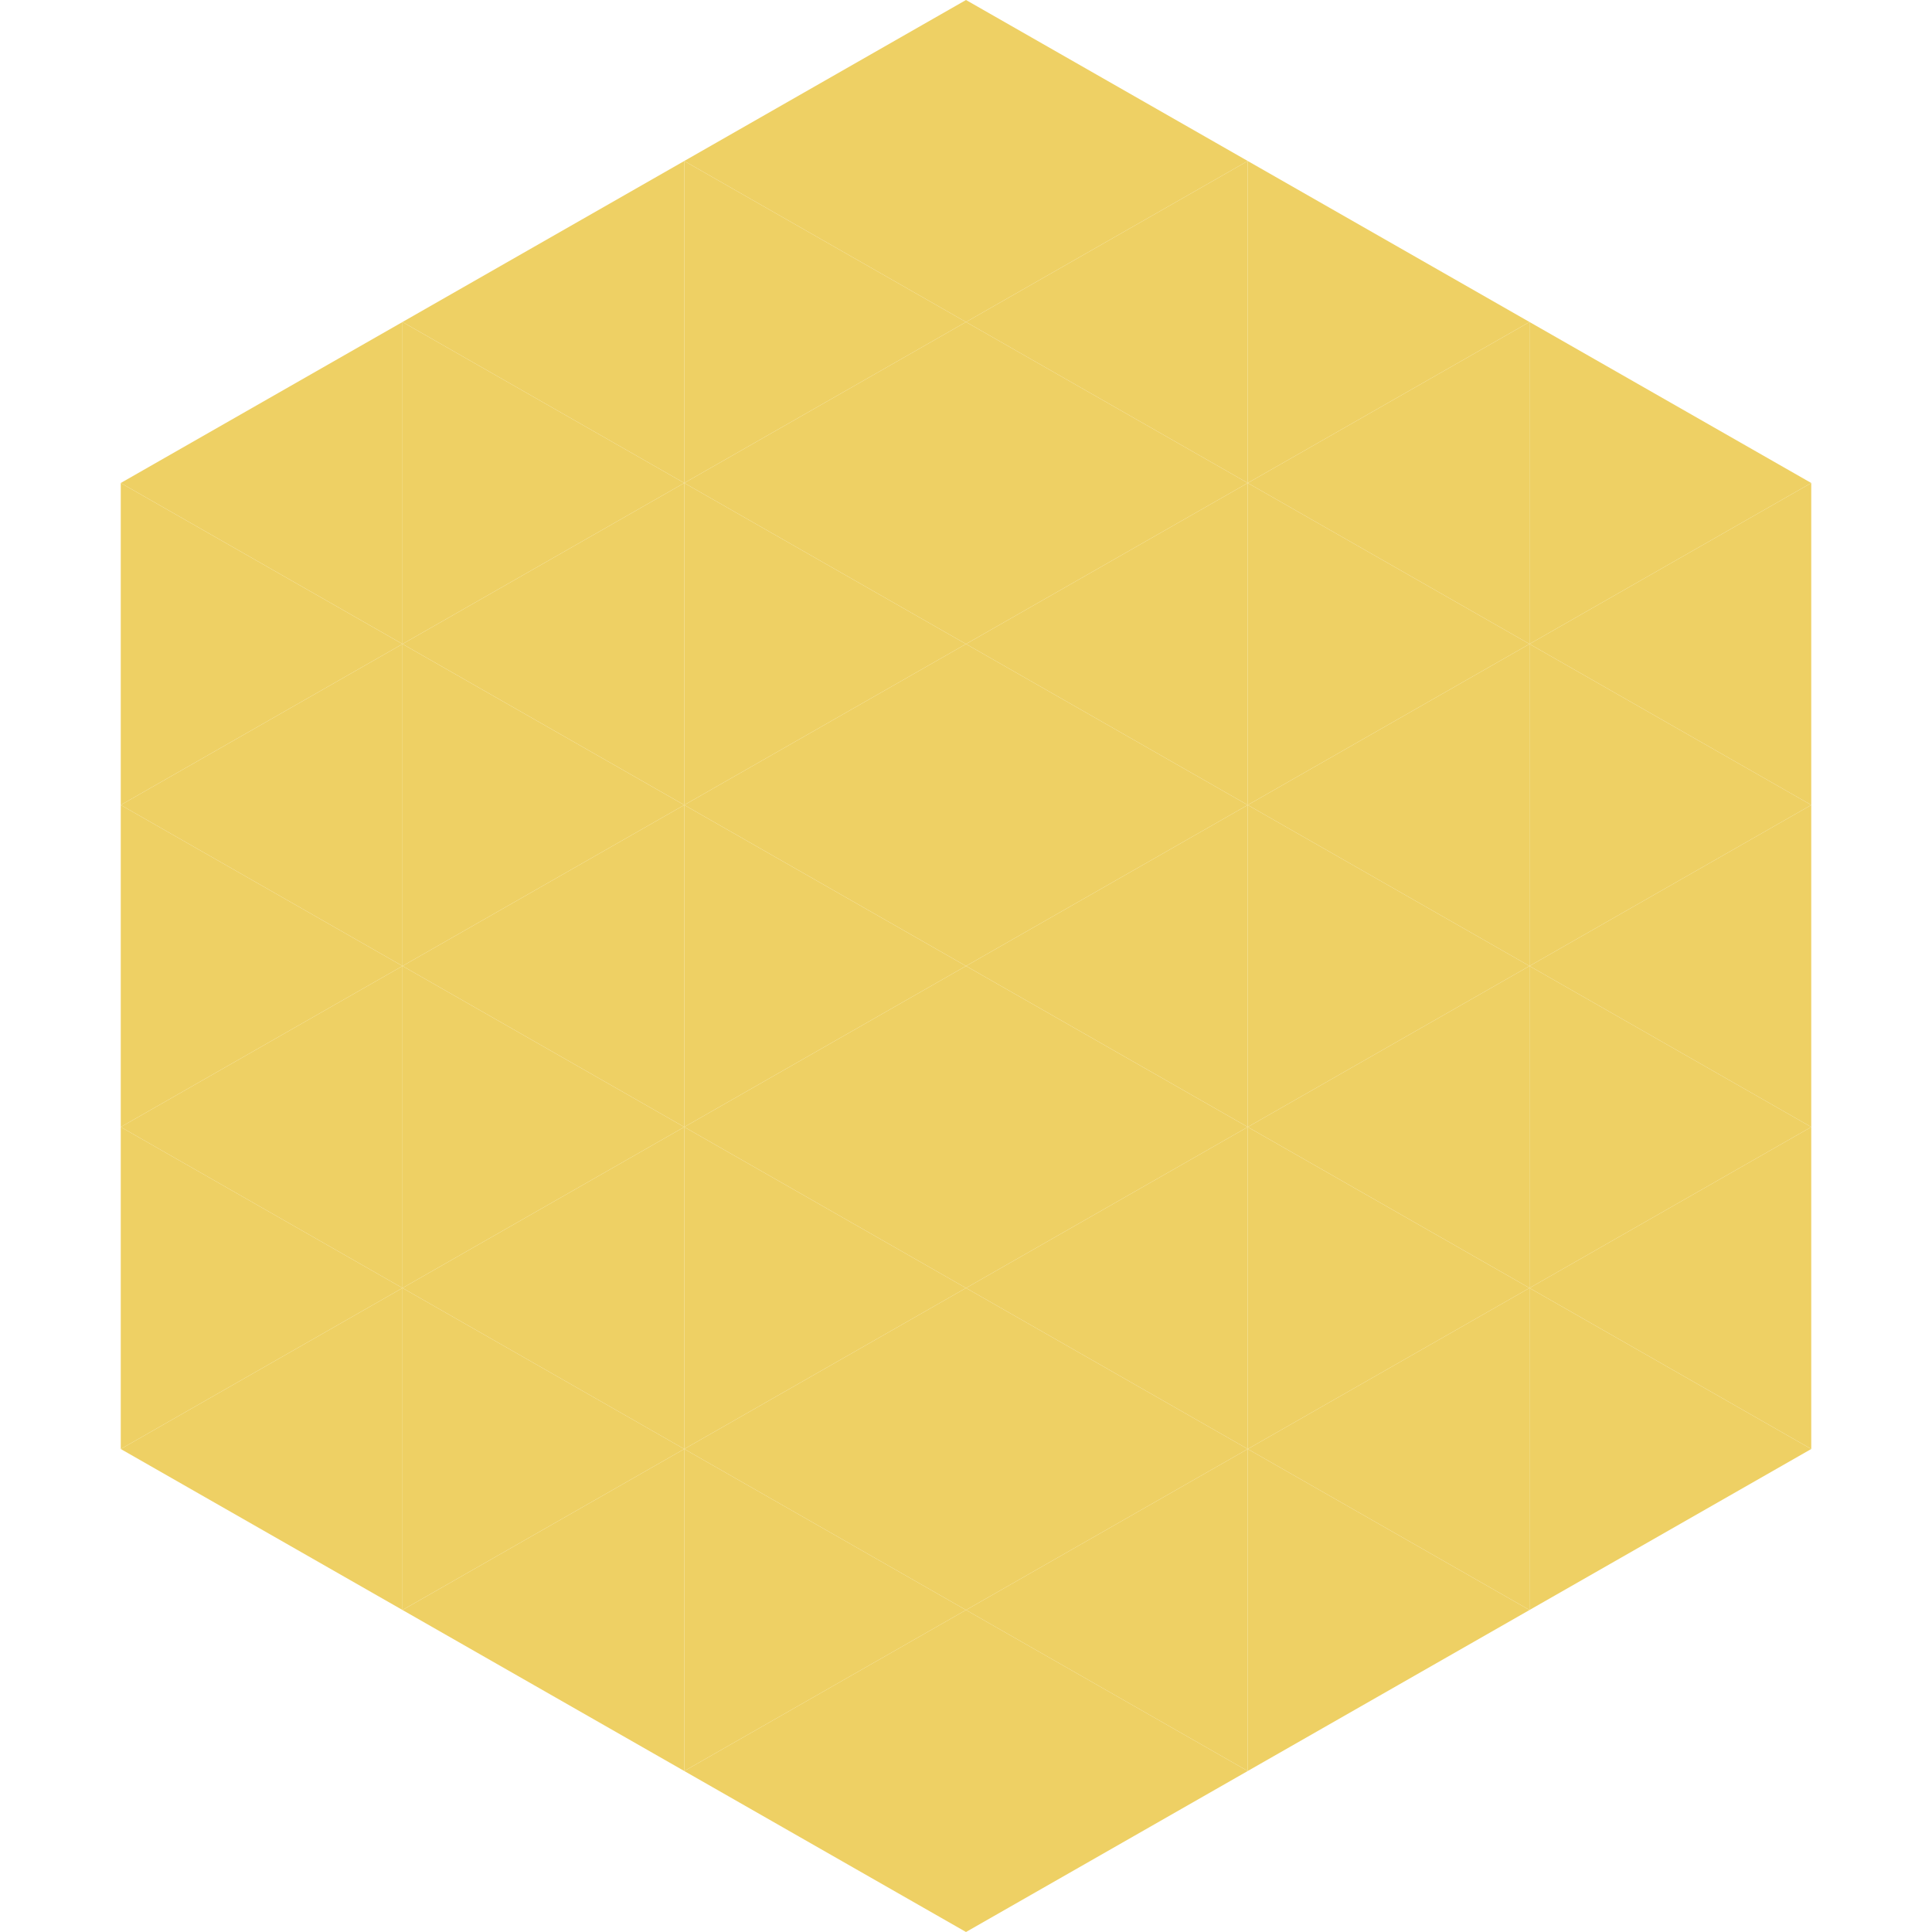
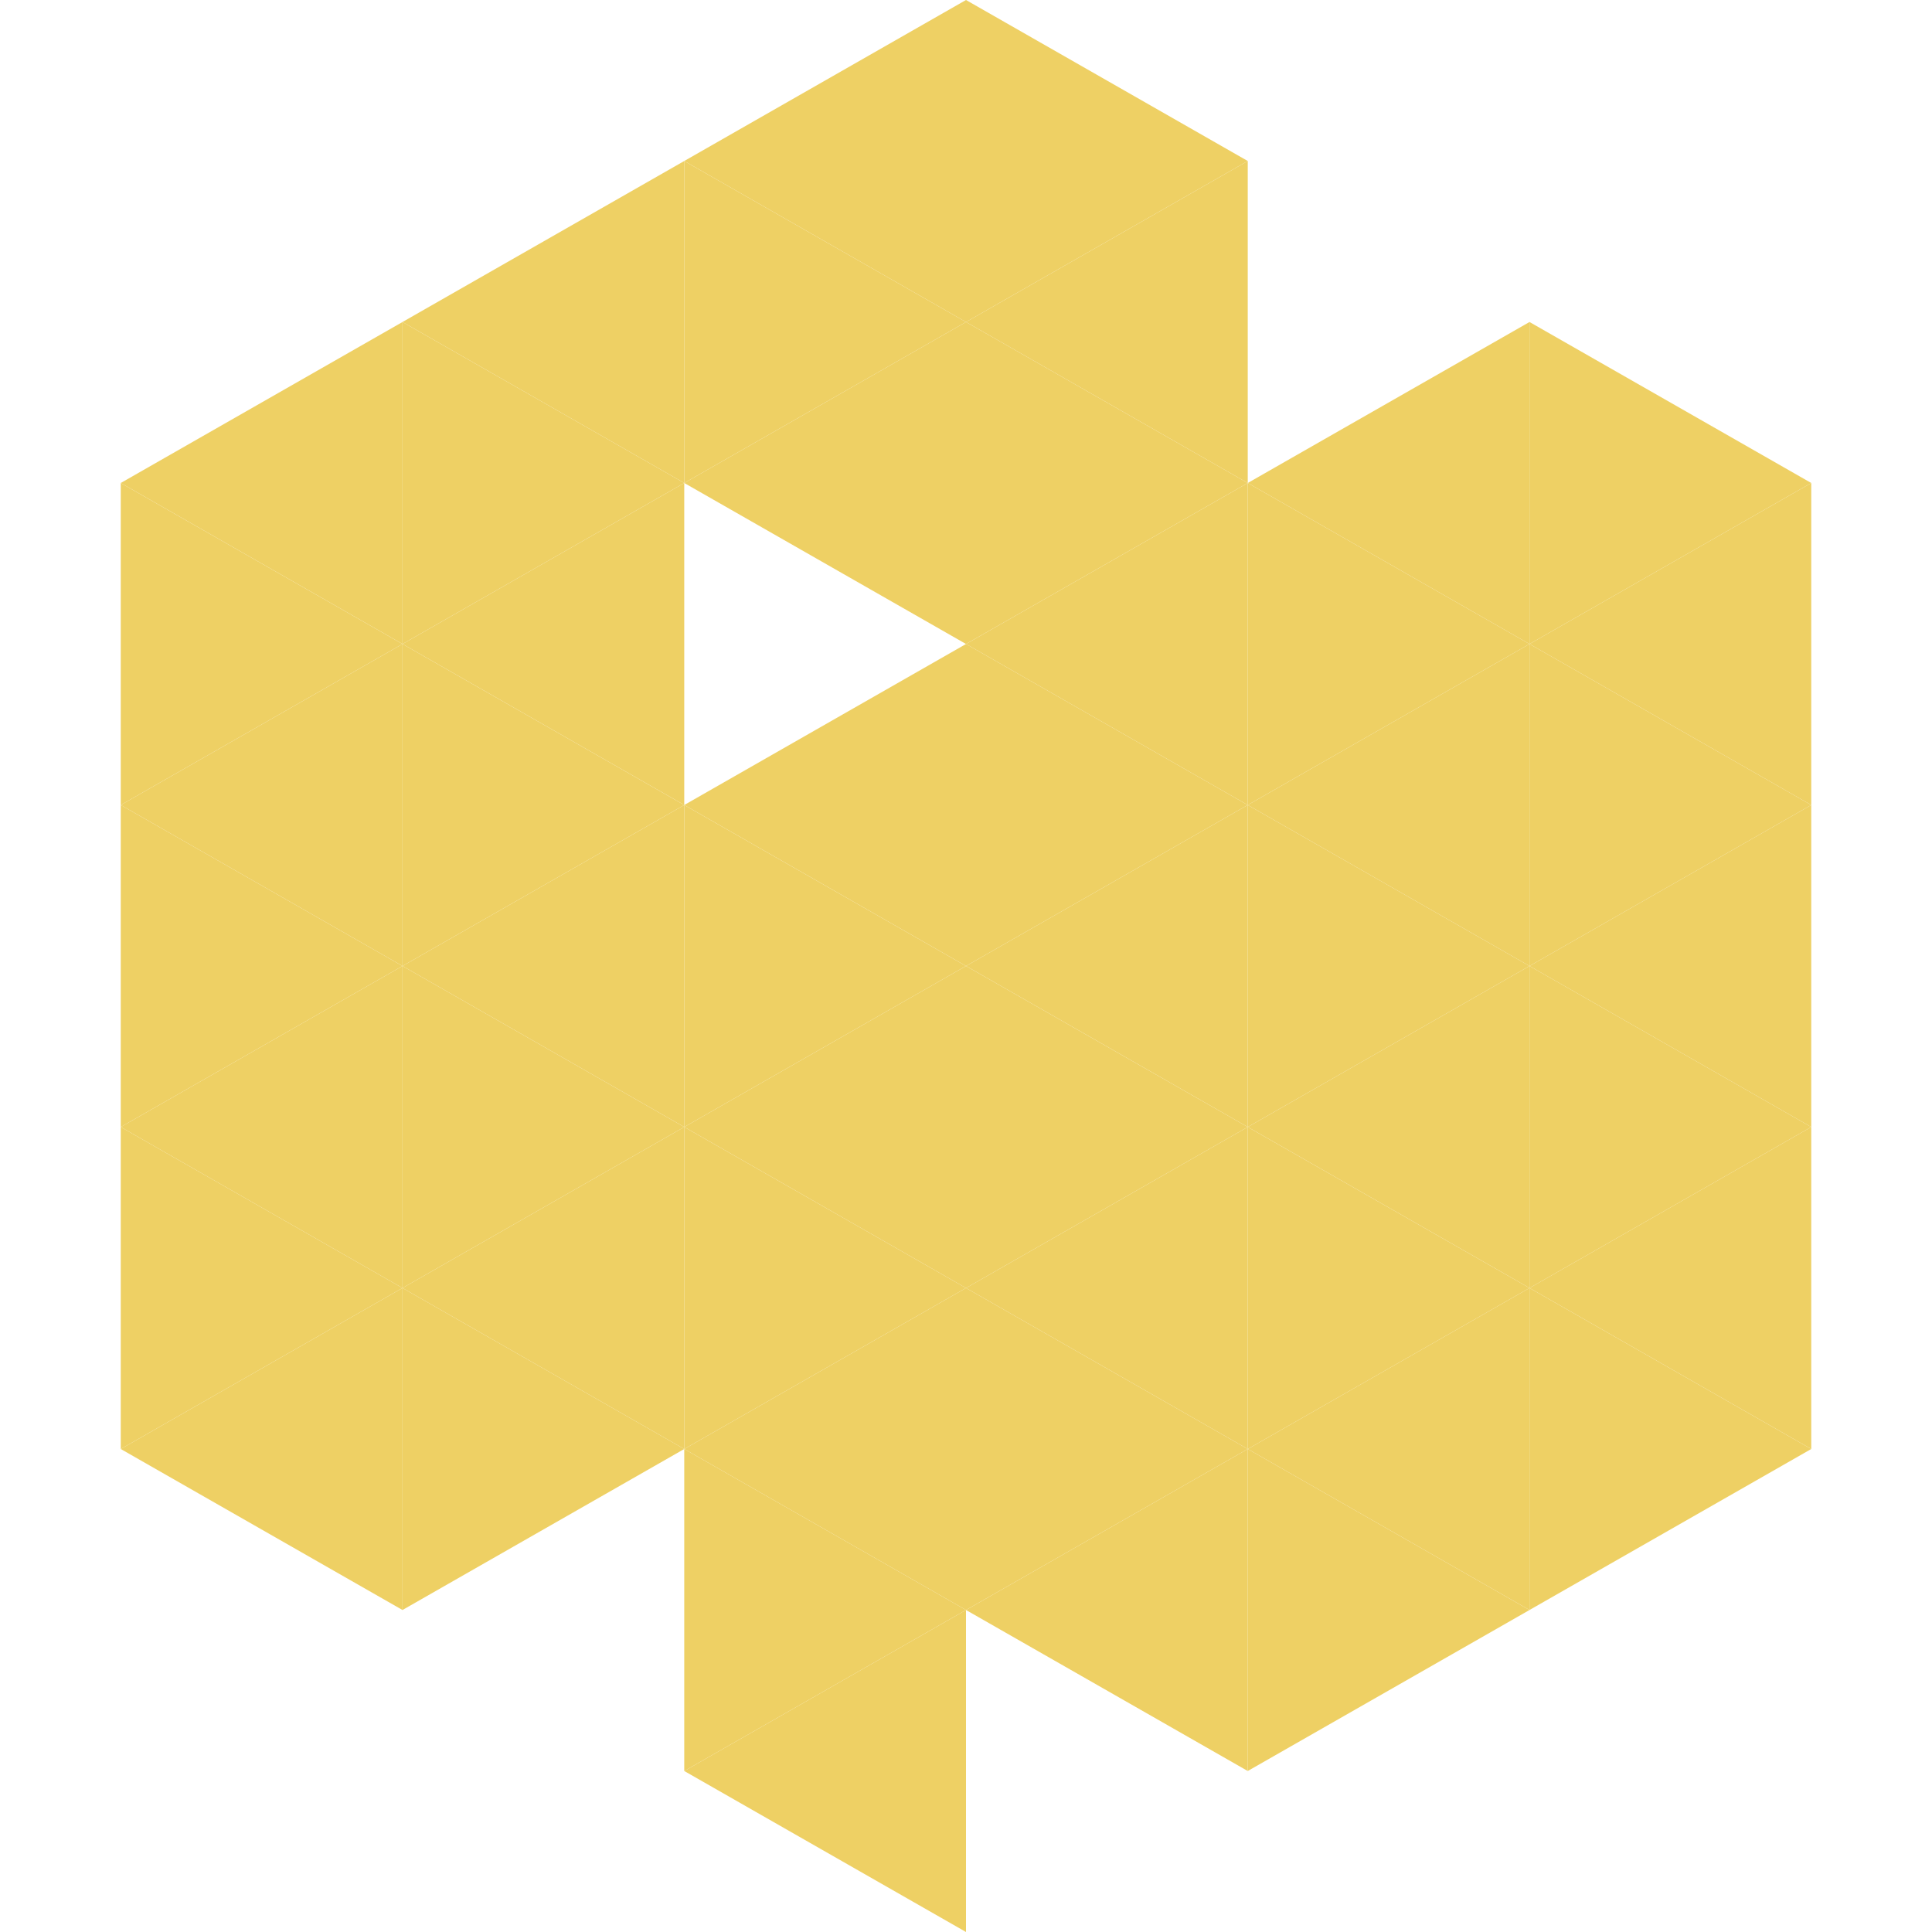
<svg xmlns="http://www.w3.org/2000/svg" width="240" height="240">
  <polygon points="50,40 15,60 50,80" style="fill:rgb(238,208,100)" />
  <polygon points="190,40 225,60 190,80" style="fill:rgb(238,208,100)" />
  <polygon points="15,60 50,80 15,100" style="fill:rgb(238,208,100)" />
  <polygon points="225,60 190,80 225,100" style="fill:rgb(238,208,100)" />
  <polygon points="50,80 15,100 50,120" style="fill:rgb(238,208,100)" />
  <polygon points="190,80 225,100 190,120" style="fill:rgb(238,208,100)" />
  <polygon points="15,100 50,120 15,140" style="fill:rgb(238,208,100)" />
  <polygon points="225,100 190,120 225,140" style="fill:rgb(238,208,100)" />
  <polygon points="50,120 15,140 50,160" style="fill:rgb(238,208,100)" />
  <polygon points="190,120 225,140 190,160" style="fill:rgb(238,208,100)" />
  <polygon points="15,140 50,160 15,180" style="fill:rgb(238,208,100)" />
  <polygon points="225,140 190,160 225,180" style="fill:rgb(238,208,100)" />
  <polygon points="50,160 15,180 50,200" style="fill:rgb(238,208,100)" />
  <polygon points="190,160 225,180 190,200" style="fill:rgb(238,208,100)" />
  <polygon points="15,180 50,200 15,220" style="fill:rgb(255,255,255); fill-opacity:0" />
  <polygon points="225,180 190,200 225,220" style="fill:rgb(255,255,255); fill-opacity:0" />
-   <polygon points="50,0 85,20 50,40" style="fill:rgb(255,255,255); fill-opacity:0" />
  <polygon points="190,0 155,20 190,40" style="fill:rgb(255,255,255); fill-opacity:0" />
  <polygon points="85,20 50,40 85,60" style="fill:rgb(238,208,100)" />
-   <polygon points="155,20 190,40 155,60" style="fill:rgb(238,208,100)" />
  <polygon points="50,40 85,60 50,80" style="fill:rgb(238,208,100)" />
  <polygon points="190,40 155,60 190,80" style="fill:rgb(238,208,100)" />
  <polygon points="85,60 50,80 85,100" style="fill:rgb(238,208,100)" />
  <polygon points="155,60 190,80 155,100" style="fill:rgb(238,208,100)" />
  <polygon points="50,80 85,100 50,120" style="fill:rgb(238,208,100)" />
  <polygon points="190,80 155,100 190,120" style="fill:rgb(238,208,100)" />
  <polygon points="85,100 50,120 85,140" style="fill:rgb(238,208,100)" />
  <polygon points="155,100 190,120 155,140" style="fill:rgb(238,208,100)" />
  <polygon points="50,120 85,140 50,160" style="fill:rgb(238,208,100)" />
  <polygon points="190,120 155,140 190,160" style="fill:rgb(238,208,100)" />
  <polygon points="85,140 50,160 85,180" style="fill:rgb(238,208,100)" />
  <polygon points="155,140 190,160 155,180" style="fill:rgb(238,208,100)" />
  <polygon points="50,160 85,180 50,200" style="fill:rgb(238,208,100)" />
  <polygon points="190,160 155,180 190,200" style="fill:rgb(238,208,100)" />
-   <polygon points="85,180 50,200 85,220" style="fill:rgb(238,208,100)" />
  <polygon points="155,180 190,200 155,220" style="fill:rgb(238,208,100)" />
  <polygon points="120,0 85,20 120,40" style="fill:rgb(238,208,100)" />
  <polygon points="120,0 155,20 120,40" style="fill:rgb(238,208,100)" />
  <polygon points="85,20 120,40 85,60" style="fill:rgb(238,208,100)" />
  <polygon points="155,20 120,40 155,60" style="fill:rgb(238,208,100)" />
  <polygon points="120,40 85,60 120,80" style="fill:rgb(238,208,100)" />
  <polygon points="120,40 155,60 120,80" style="fill:rgb(238,208,100)" />
-   <polygon points="85,60 120,80 85,100" style="fill:rgb(238,208,100)" />
  <polygon points="155,60 120,80 155,100" style="fill:rgb(238,208,100)" />
  <polygon points="120,80 85,100 120,120" style="fill:rgb(238,208,100)" />
  <polygon points="120,80 155,100 120,120" style="fill:rgb(238,208,100)" />
  <polygon points="85,100 120,120 85,140" style="fill:rgb(238,208,100)" />
  <polygon points="155,100 120,120 155,140" style="fill:rgb(238,208,100)" />
  <polygon points="120,120 85,140 120,160" style="fill:rgb(238,208,100)" />
  <polygon points="120,120 155,140 120,160" style="fill:rgb(238,208,100)" />
  <polygon points="85,140 120,160 85,180" style="fill:rgb(238,208,100)" />
  <polygon points="155,140 120,160 155,180" style="fill:rgb(238,208,100)" />
  <polygon points="120,160 85,180 120,200" style="fill:rgb(238,208,100)" />
  <polygon points="120,160 155,180 120,200" style="fill:rgb(238,208,100)" />
  <polygon points="85,180 120,200 85,220" style="fill:rgb(238,208,100)" />
  <polygon points="155,180 120,200 155,220" style="fill:rgb(238,208,100)" />
  <polygon points="120,200 85,220 120,240" style="fill:rgb(238,208,100)" />
-   <polygon points="120,200 155,220 120,240" style="fill:rgb(238,208,100)" />
  <polygon points="85,220 120,240 85,260" style="fill:rgb(255,255,255); fill-opacity:0" />
  <polygon points="155,220 120,240 155,260" style="fill:rgb(255,255,255); fill-opacity:0" />
</svg>